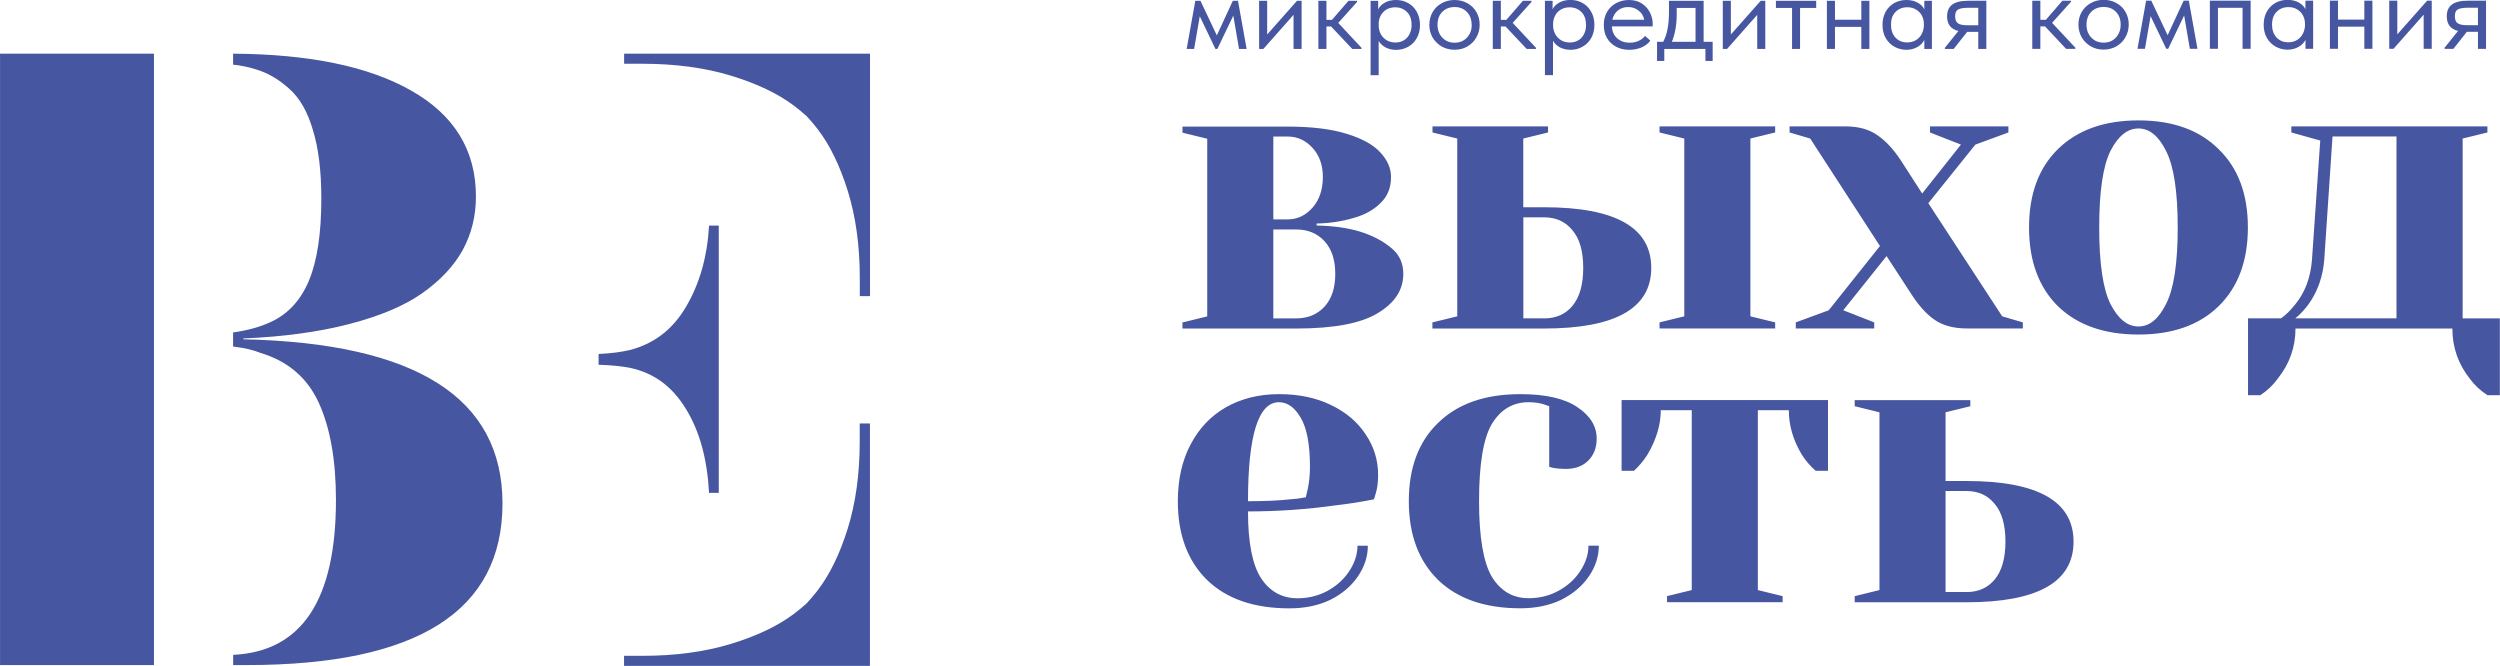
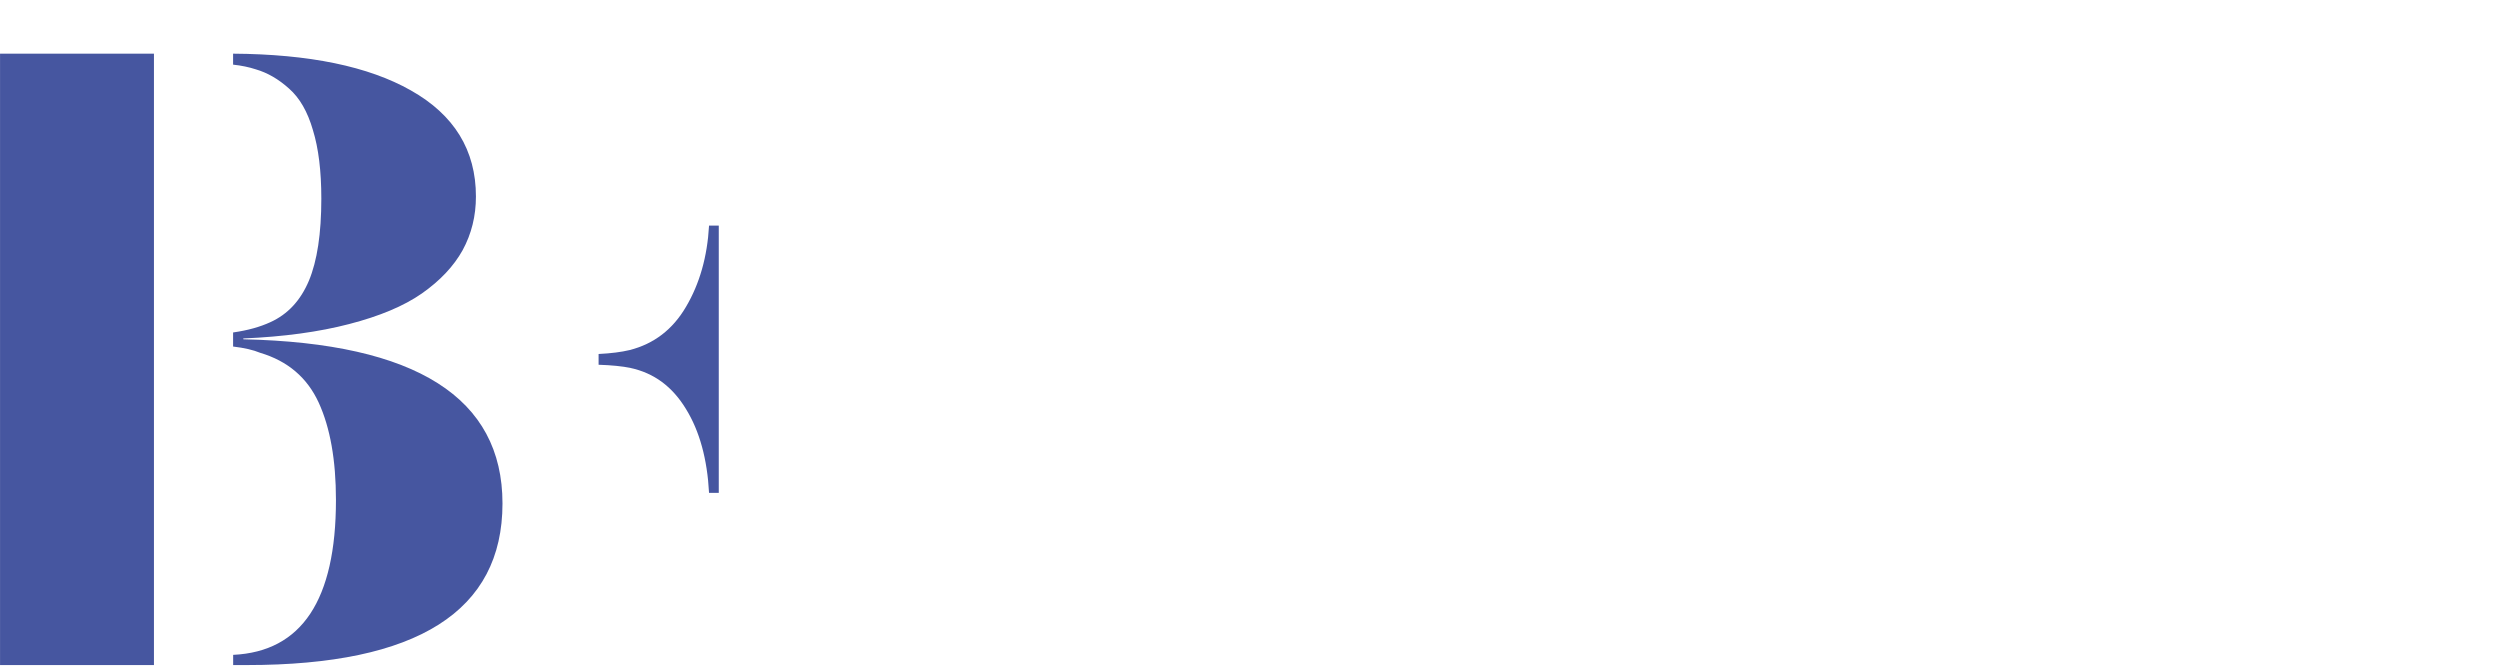
<svg xmlns="http://www.w3.org/2000/svg" xml:space="preserve" width="18.8mm" height="5.007mm" style="shape-rendering:geometricPrecision; text-rendering:geometricPrecision; image-rendering:optimizeQuality; fill-rule:evenodd; clip-rule:evenodd" viewBox="0 0 362.36 96.51">
  <defs>
    <style type="text/css">  .fil1 {fill:#4656A0} .fil0 {fill:#4656A0;fill-rule:nonzero}  </style>
  </defs>
  <g id="Слой_x0020_1">
    <polygon class="fil0" points="-0,7.78 -0,96.4 22.31,96.4 22.31,7.78 " />
    <path class="fil0" d="M35.79 96.4l-2 0 0 -1.48c9.94,-0.47 14.9,-7.95 14.9,-22.45 0,-5.78 -0.84,-10.49 -2.5,-14.11 -1.67,-3.63 -4.49,-6.03 -8.48,-7.22 -1.01,-0.42 -2.32,-0.72 -3.93,-0.91l0 -2.04c2.11,-0.3 3.91,-0.8 5.4,-1.49 2.52,-1.14 4.38,-3.14 5.59,-6.01 1.2,-2.87 1.8,-6.84 1.8,-11.9 0,-3.97 -0.4,-7.28 -1.22,-9.94 -0.77,-2.66 -1.92,-4.66 -3.47,-6.02 -1.5,-1.35 -3.1,-2.28 -4.81,-2.78 -0.98,-0.32 -2.08,-0.55 -3.29,-0.68l0 -1.59c11.04,0.07 19.62,1.84 25.76,5.32 6.29,3.54 9.44,8.67 9.44,15.38 0,2.83 -0.64,5.42 -1.93,7.79 -1.29,2.32 -3.26,4.41 -5.91,6.27 -2.61,1.82 -6.12,3.29 -10.53,4.43 -4.37,1.14 -9.48,1.84 -15.34,2.09 -0.04,0 -0.04,0.02 0,0.06l0 0.06c25.04,0.55 37.56,8.48 37.56,23.8 0,15.61 -12.35,23.42 -37.04,23.42z" />
    <path class="fil0" d="M91.39 53.33c-1.19,-0.24 -2.73,-0.4 -4.63,-0.46l0 -1.56c1.8,-0.09 3.3,-0.28 4.5,-0.57 3.51,-0.89 6.24,-2.97 8.17,-6.27 1.97,-3.33 3.09,-7.26 3.34,-11.77l1.41 0 0 38.74 -1.41 0c-0.26,-4.9 -1.37,-8.95 -3.34,-12.15 -1.97,-3.25 -4.65,-5.23 -8.04,-5.95z" />
-     <path class="fil0" d="M126.07 7.78l0 0.03 0.03 0 0 35.11 -1.48 0 0 -2.6c0,-4.69 -0.58,-8.89 -1.73,-12.61 -1.16,-3.72 -2.63,-6.74 -4.43,-9.06 -0.49,-0.63 -1.01,-1.24 -1.54,-1.81 -0.59,-0.53 -1.2,-1.04 -1.84,-1.52 -2.36,-1.77 -5.42,-3.23 -9.2,-4.37 -3.77,-1.14 -8.04,-1.71 -12.79,-1.71l-2.63 0 0 -1.46 35.62 0z" />
-     <path class="fil0" d="M126.07 96.49l0 0.03 -35.62 0 0 -1.46 2.63 0c4.76,0 9.02,-0.57 12.79,-1.71 3.77,-1.14 6.84,-2.6 9.2,-4.37 0.64,-0.48 1.25,-0.99 1.84,-1.52 0.54,-0.58 1.05,-1.18 1.54,-1.81 1.8,-2.32 3.27,-5.34 4.43,-9.06 1.15,-3.72 1.73,-7.92 1.73,-12.61l0 -2.6 1.48 0 0 35.11 -0.03 0z" />
-     <path class="fil1" d="M205.35 5.53c0.32,-0.55 0.47,-1.19 0.47,-1.92 0,-0.72 -0.16,-1.35 -0.47,-1.9 -0.3,-0.55 -0.72,-0.97 -1.25,-1.27 -0.52,-0.29 -1.1,-0.44 -1.74,-0.44 -0.65,0 -1.21,0.13 -1.67,0.4 -0.45,0.26 -0.76,0.59 -0.93,0.97l0 -1.24 -1.1 0 0 10.77 1.17 0 0 -4.97c0.22,0.39 0.56,0.71 1.01,0.95 0.44,0.23 0.95,0.35 1.53,0.35 0.61,0 1.19,-0.15 1.72,-0.44 0.53,-0.29 0.95,-0.71 1.26,-1.25zm-1.41 -3.79c0.44,0.44 0.66,1.06 0.66,1.85 0,0.77 -0.22,1.39 -0.65,1.87 -0.43,0.46 -1,0.7 -1.7,0.7 -0.5,0 -0.93,-0.12 -1.3,-0.35 -0.37,-0.24 -0.65,-0.55 -0.85,-0.93 -0.18,-0.39 -0.27,-0.8 -0.27,-1.22l0 -0.16c0,-0.43 0.09,-0.83 0.27,-1.2 0.19,-0.37 0.46,-0.66 0.81,-0.89 0.37,-0.23 0.8,-0.35 1.3,-0.35 0.71,0 1.28,0.23 1.72,0.68zm-31.93 5.35l1.07 0 0.82 -4.73 2.27 4.73 0.28 0 2.31 -4.83 0.83 4.83 1.1 0 -1.25 -6.97 -0.75 0 -2.32 5.01 -2.37 -5.01 -0.75 0 -1.25 6.97zm15.98 -6.97l-4.32 4.88 0 -4.88 -1.17 0 0 6.97 0.62 0 4.37 -4.94 0 4.94 1.17 0 0 -6.97 -0.66 0zm8.71 0.16l-2.73 3.04 3.37 3.61 0 0.16 -1.34 0 -3.06 -3.25 -0.68 0 0 3.25 -1.17 0 0 -6.97 1.17 0 0 2.76 0.8 0 2.39 -2.76 1.25 0 0 0.16zm10.48 3.29c0,-0.67 0.16,-1.28 0.47,-1.82 0.32,-0.55 0.76,-0.98 1.32,-1.28 0.55,-0.32 1.17,-0.47 1.87,-0.47 0.69,0 1.31,0.16 1.86,0.47 0.55,0.31 0.99,0.73 1.3,1.28 0.31,0.54 0.47,1.15 0.47,1.82 0,0.69 -0.16,1.31 -0.49,1.87 -0.31,0.55 -0.75,0.98 -1.3,1.3 -0.55,0.32 -1.17,0.47 -1.85,0.47 -0.69,0 -1.3,-0.16 -1.87,-0.47 -0.55,-0.33 -0.99,-0.77 -1.32,-1.31 -0.31,-0.56 -0.47,-1.18 -0.47,-1.85zm6.12 0c0,-0.76 -0.23,-1.37 -0.68,-1.84 -0.45,-0.47 -1.05,-0.71 -1.78,-0.71 -0.74,0 -1.34,0.24 -1.8,0.71 -0.45,0.46 -0.68,1.08 -0.68,1.84 0,0.77 0.23,1.4 0.7,1.89 0.47,0.49 1.06,0.73 1.79,0.73 0.72,0 1.31,-0.24 1.77,-0.73 0.47,-0.49 0.7,-1.11 0.7,-1.89zm5.95 -0.25l2.73 -3.04 0 -0.16 -1.25 0 -2.39 2.76 -0.8 0 0 -2.76 -1.17 0 0 6.97 1.17 0 0 -3.25 0.68 0 3.06 3.25 1.35 0 0 -0.16 -3.37 -3.61zm11.85 0.29c0,0.73 -0.16,1.37 -0.47,1.92 -0.31,0.54 -0.74,0.96 -1.27,1.25 -0.53,0.3 -1.1,0.44 -1.72,0.44 -0.57,0 -1.08,-0.12 -1.53,-0.35 -0.44,-0.24 -0.78,-0.56 -1.01,-0.95l0 4.97 -1.17 0 0 -10.77 1.11 0 0 1.24c0.16,-0.38 0.47,-0.7 0.93,-0.97 0.46,-0.26 1.02,-0.4 1.67,-0.4 0.64,0 1.22,0.15 1.74,0.44 0.53,0.3 0.95,0.72 1.25,1.27 0.32,0.55 0.47,1.18 0.47,1.9zm-1.22 -0.02c0,-0.79 -0.22,-1.41 -0.66,-1.85 -0.45,-0.45 -1.02,-0.68 -1.72,-0.68 -0.5,0 -0.93,0.12 -1.3,0.35 -0.36,0.22 -0.63,0.52 -0.81,0.89 -0.19,0.37 -0.28,0.77 -0.28,1.2l0 0.16c0,0.42 0.09,0.83 0.28,1.22 0.19,0.38 0.48,0.69 0.84,0.93 0.37,0.23 0.8,0.35 1.3,0.35 0.7,0 1.27,-0.23 1.71,-0.7 0.43,-0.48 0.65,-1.1 0.65,-1.87zm3.76 0.24l5.91 0 0 -0.39c0,-0.58 -0.14,-1.14 -0.42,-1.67 -0.27,-0.53 -0.67,-0.95 -1.18,-1.28 -0.52,-0.33 -1.13,-0.49 -1.84,-0.49 -0.65,0 -1.25,0.14 -1.82,0.43 -0.55,0.29 -1,0.7 -1.33,1.25 -0.33,0.54 -0.5,1.18 -0.5,1.93 0,0.73 0.15,1.37 0.47,1.92 0.32,0.54 0.77,0.96 1.33,1.25 0.56,0.3 1.2,0.44 1.9,0.44 0.62,0 1.2,-0.11 1.74,-0.33 0.54,-0.23 0.98,-0.56 1.31,-1l-0.77 -0.68c-0.24,0.31 -0.56,0.55 -0.96,0.73 -0.39,0.17 -0.81,0.25 -1.27,0.25 -0.72,0 -1.32,-0.21 -1.8,-0.63 -0.48,-0.43 -0.74,-1.01 -0.78,-1.73zm4.69 -0.97l-4.63 0c0.13,-0.57 0.4,-1.02 0.81,-1.35 0.42,-0.33 0.92,-0.49 1.48,-0.49 0.58,0 1.09,0.17 1.52,0.52 0.44,0.34 0.71,0.77 0.81,1.31zm8.6 3.2l1.31 0 0 2.77 -1.05 0 0 -1.74 -5.96 0 0 1.74 -1.05 0 0 -2.77 0.89 0c0.28,-0.54 0.5,-1.16 0.63,-1.87 0.14,-0.71 0.21,-1.55 0.21,-2.53l0 -1.54 5.02 0 0 5.94zm-4.6 0l3.43 0 0 -4.91 -2.73 0 0 0.95c0,1.47 -0.23,2.79 -0.7,3.96zm12.87 -5.94l-4.32 4.88 0 -4.88 -1.17 0 0 6.97 0.62 0 4.37 -4.94 0 4.94 1.17 0 0 -6.97 -0.67 0zm5.72 6.97l-1.17 0 0 -5.94 -2.34 0 0 -1.03 5.84 0 0 1.03 -2.34 0 0 5.94zm10.04 -6.97l-1.17 0 0 2.74 -3.82 0 0 -2.74 -1.17 0 0 6.97 1.17 0 0 -3.2 3.82 0 0 3.2 1.17 0 0 -6.97zm7.96 0l1.1 0 0 6.97 -1.1 0 0 -1.3c-0.21,0.42 -0.54,0.77 -1.01,1.03 -0.47,0.26 -1,0.4 -1.59,0.4 -0.62,0 -1.19,-0.15 -1.72,-0.44 -0.53,-0.29 -0.95,-0.71 -1.27,-1.25 -0.31,-0.55 -0.47,-1.19 -0.47,-1.92 0,-0.72 0.15,-1.35 0.45,-1.9 0.31,-0.55 0.73,-0.97 1.25,-1.27 0.53,-0.29 1.12,-0.44 1.76,-0.44 0.65,0 1.2,0.13 1.66,0.4 0.47,0.26 0.78,0.59 0.94,0.97l0 -1.24zm-0.06 3.37c0,-0.43 -0.09,-0.83 -0.28,-1.2 -0.18,-0.37 -0.46,-0.66 -0.83,-0.89 -0.36,-0.23 -0.78,-0.35 -1.28,-0.35 -0.7,0 -1.28,0.23 -1.72,0.68 -0.44,0.44 -0.66,1.06 -0.66,1.85 0,0.77 0.21,1.39 0.65,1.87 0.43,0.46 1,0.7 1.7,0.7 0.5,0 0.93,-0.12 1.3,-0.35 0.37,-0.24 0.65,-0.55 0.83,-0.93 0.19,-0.39 0.29,-0.8 0.29,-1.22l0 -0.16zm9.05 3.59l0 -6.97 -2.65 0c-1.04,0 -1.81,0.19 -2.31,0.57 -0.49,0.37 -0.73,0.94 -0.73,1.7 0,1.15 0.55,1.85 1.64,2.11l-1.96 2.44 0 0.16 1.28 0 1.95 -2.47 1.61 0 0 2.47 1.17 0zm-1.17 -5.94l0 2.52 -1.61 0c-0.63,0 -1.08,-0.1 -1.35,-0.29 -0.26,-0.19 -0.39,-0.53 -0.39,-1.03 0,-0.49 0.15,-0.81 0.44,-0.97 0.3,-0.16 0.78,-0.24 1.43,-0.24l1.48 0zm13.43 -0.87l-2.73 3.04 3.38 3.61 0 0.16 -1.35 0 -3.05 -3.25 -0.68 0 0 3.25 -1.17 0 0 -6.97 1.17 0 0 2.76 0.8 0 2.39 -2.76 1.25 0 0 0.16zm1.56 1.47c-0.31,0.54 -0.47,1.15 -0.47,1.82 0,0.68 0.16,1.3 0.47,1.85 0.32,0.55 0.77,0.98 1.32,1.31 0.56,0.32 1.18,0.47 1.86,0.47 0.68,0 1.3,-0.16 1.85,-0.47 0.55,-0.32 0.99,-0.75 1.3,-1.3 0.32,-0.56 0.49,-1.18 0.49,-1.87 0,-0.67 -0.15,-1.28 -0.47,-1.82 -0.31,-0.55 -0.75,-0.98 -1.3,-1.28 -0.55,-0.32 -1.17,-0.47 -1.87,-0.47 -0.69,0 -1.31,0.16 -1.86,0.47 -0.55,0.31 -0.99,0.73 -1.32,1.28zm4.97 -0.02c0.45,0.46 0.68,1.08 0.68,1.84 0,0.77 -0.24,1.4 -0.7,1.89 -0.45,0.49 -1.04,0.73 -1.77,0.73 -0.72,0 -1.32,-0.24 -1.78,-0.73 -0.47,-0.49 -0.7,-1.11 -0.7,-1.89 0,-0.76 0.23,-1.37 0.68,-1.84 0.47,-0.47 1.07,-0.71 1.8,-0.71 0.74,0 1.33,0.24 1.79,0.71zm4.19 5.35l-1.07 0 1.25 -6.97 0.75 0 2.37 5.01 2.32 -5.01 0.75 0 1.25 6.97 -1.1 0 -0.83 -4.83 -2.31 4.83 -0.28 0 -2.27 -4.73 -0.82 4.73zm9.42 0l1.17 0 0 -5.94 3.57 0 0 5.94 1.17 0 0 -6.97 -5.91 0 0 6.97zm13.86 -6.97l1.11 0 0 6.97 -1.11 0 0 -1.3c-0.21,0.42 -0.54,0.77 -1.01,1.03 -0.46,0.26 -1,0.4 -1.59,0.4 -0.62,0 -1.19,-0.15 -1.72,-0.44 -0.53,-0.29 -0.95,-0.71 -1.27,-1.25 -0.31,-0.55 -0.47,-1.19 -0.47,-1.92 0,-0.72 0.15,-1.35 0.45,-1.9 0.31,-0.55 0.73,-0.97 1.25,-1.27 0.53,-0.29 1.12,-0.44 1.75,-0.44 0.65,0 1.2,0.13 1.66,0.4 0.46,0.26 0.78,0.59 0.94,0.97l0 -1.24zm-0.07 3.37c0,-0.43 -0.09,-0.83 -0.28,-1.2 -0.18,-0.37 -0.46,-0.66 -0.83,-0.89 -0.36,-0.23 -0.78,-0.35 -1.28,-0.35 -0.71,0 -1.28,0.23 -1.72,0.68 -0.44,0.44 -0.67,1.06 -0.67,1.85 0,0.77 0.22,1.39 0.65,1.87 0.44,0.46 1,0.7 1.71,0.7 0.5,0 0.93,-0.12 1.3,-0.35 0.37,-0.24 0.64,-0.55 0.83,-0.93 0.19,-0.39 0.29,-0.8 0.29,-1.22l0 -0.16zm9.77 -3.37l-1.17 0 0 2.74 -3.82 0 0 -2.74 -1.17 0 0 6.97 1.17 0 0 -3.2 3.82 0 0 3.2 1.17 0 0 -6.97zm3.61 4.88l4.32 -4.88 0.67 0 0 6.97 -1.17 0 0 -4.94 -4.37 4.94 -0.62 0 0 -6.97 1.17 0 0 4.88zm12.86 2.09l0 -6.97 -2.65 0c-1.04,0 -1.81,0.19 -2.31,0.57 -0.49,0.37 -0.73,0.94 -0.73,1.7 0,1.15 0.55,1.85 1.64,2.11l-1.96 2.44 0 0.16 1.28 0 1.95 -2.47 1.61 0 0 2.47 1.17 0zm-1.17 -5.94l0 2.52 -1.61 0c-0.63,0 -1.08,-0.1 -1.35,-0.29 -0.26,-0.19 -0.39,-0.53 -0.39,-1.03 0,-0.49 0.15,-0.81 0.44,-0.97 0.3,-0.16 0.78,-0.24 1.43,-0.24l1.48 0zm-60.88 43.26c2.83,2.73 6.72,4.1 11.67,4.1 4.94,0 8.81,-1.37 11.61,-4.1 2.83,-2.77 4.25,-6.58 4.25,-11.42 0,-4.84 -1.42,-8.63 -4.25,-11.36 -2.79,-2.77 -6.66,-4.16 -11.61,-4.16 -4.95,0 -8.84,1.39 -11.67,4.16 -2.79,2.73 -4.19,6.52 -4.19,11.36 0,4.84 1.4,8.65 4.19,11.42zm15.68 -0.35c-1.08,2.19 -2.41,3.28 -4.01,3.28 -1.6,0 -2.95,-1.09 -4.07,-3.28 -1.08,-2.19 -1.62,-5.88 -1.62,-11.07 0,-5.19 0.54,-8.88 1.62,-11.07 1.12,-2.19 2.47,-3.28 4.07,-3.28 1.59,0 2.93,1.09 4.01,3.28 1.12,2.19 1.68,5.88 1.68,11.07 0,5.19 -0.56,8.88 -1.68,11.07zm-138.99 1.82l-3.59 0.88 0 0.88 16.45 0c5.46,0 9.41,-0.74 11.85,-2.23 2.48,-1.48 3.71,-3.38 3.71,-5.68 0,-1.6 -0.6,-2.87 -1.79,-3.8 -1.16,-0.98 -2.65,-1.76 -4.49,-2.34 -1.83,-0.55 -3.93,-0.84 -6.28,-0.88l0 -0.29c1.91,-0.04 3.71,-0.31 5.39,-0.82 1.56,-0.43 2.83,-1.13 3.83,-2.11 1.04,-0.98 1.56,-2.24 1.56,-3.81 0,-1.25 -0.5,-2.42 -1.5,-3.51 -1,-1.13 -2.63,-2.05 -4.91,-2.75 -2.24,-0.7 -5.09,-1.05 -8.56,-1.05l-15.26 0 0 0.88 3.59 0.88 0 25.77zm15.26 -15.76c-1,1.13 -2.19,1.7 -3.59,1.7l-2.09 0 0 -12.01 2.09 0c1.4,0 2.59,0.55 3.59,1.64 1,1.09 1.5,2.5 1.5,4.22 0,1.83 -0.5,3.32 -1.5,4.45zm1.74 14.35c-1.04,1.13 -2.41,1.7 -4.13,1.7l-3.29 0 0 -12.89 3.29 0c1.72,0 3.09,0.57 4.13,1.7 1.04,1.13 1.56,2.71 1.56,4.74 0,2.03 -0.52,3.61 -1.56,4.75zm15.65 2.28l3.59 -0.88 0 -25.77 -3.59 -0.88 0 -0.88 16.75 0 0 0.88 -3.59 0.88 0 9.96 2.99 0c10.37,0 15.56,2.93 15.56,8.79 0,5.86 -5.19,8.79 -15.56,8.79l-16.16 0 0 -0.88zm16.16 -0.58c1.76,0 3.13,-0.61 4.13,-1.82 1.04,-1.25 1.56,-3.08 1.56,-5.5 0,-2.42 -0.52,-4.24 -1.56,-5.45 -1,-1.25 -2.37,-1.88 -4.13,-1.88l-2.99 0 0 14.64 2.99 0zm16.75 0.58l0 0.88 16.76 0 0 -0.88 -3.59 -0.88 0 -25.77 3.59 -0.88 0 -0.88 -16.76 0 0 0.88 3.59 0.88 0 25.77 -3.59 0.88zm24.54 -1.76l-4.79 1.76 0 0.88 11.37 0 0 -0.88 -4.49 -1.76 6.28 -7.85 3.59 5.51c1.08,1.68 2.21,2.93 3.41,3.75 1.2,0.82 2.75,1.23 4.67,1.23l8.08 0 0 -0.88 -2.99 -0.88 -10.71 -16.4 6.82 -8.49 4.79 -1.76 0 -0.88 -11.37 0 0 0.88 4.49 1.76 -5.62 7.09 -3.06 -4.75c-1.07,-1.64 -2.21,-2.87 -3.41,-3.69 -1.2,-0.86 -2.75,-1.29 -4.67,-1.29l-8.08 0 0 0.88 2.99 0.88 10.11 15.58 -7.42 9.31zm60.75 1.17l4.79 0c0.64,-0.43 1.34,-1.11 2.09,-2.05 1.4,-1.72 2.2,-3.86 2.4,-6.44l1.2 -17.28 -4.19 -1.17 0 -0.88 28.42 0 0 0.88 -3.59 0.88 0 26.07 5.39 0 0 11.13 -1.79 0c-1.04,-0.66 -1.89,-1.46 -2.57,-2.4 -1.67,-2.11 -2.52,-4.53 -2.52,-7.26l-22.74 0c0,2.69 -0.86,5.12 -2.57,7.26 -0.68,0.94 -1.52,1.74 -2.52,2.4l-1.79 0 0 -11.13zm21.54 -26.36l-9.28 0 -1.2 17.87c-0.2,2.46 -0.96,4.61 -2.27,6.44 -0.6,0.82 -1.24,1.5 -1.92,2.05l14.66 0 0 -26.36zm-172.4 64.3c2.83,2.73 6.8,4.1 11.91,4.1 2.24,0 4.21,-0.41 5.93,-1.23 1.72,-0.86 3.05,-1.99 4.01,-3.4 0.96,-1.41 1.44,-2.89 1.44,-4.45l-1.5 0c0,1.25 -0.4,2.48 -1.2,3.69 -0.76,1.17 -1.82,2.13 -3.17,2.87 -1.32,0.7 -2.75,1.06 -4.31,1.06 -2.24,0 -3.99,-0.96 -5.27,-2.87 -1.28,-1.95 -1.92,-5.19 -1.92,-9.72 4.27,0 8.5,-0.29 12.69,-0.88 1.99,-0.23 3.85,-0.52 5.57,-0.88l0.3 -1c0.2,-0.7 0.3,-1.54 0.3,-2.52 0,-2.15 -0.6,-4.1 -1.79,-5.86 -1.16,-1.79 -2.83,-3.22 -5.03,-4.28 -2.15,-1.05 -4.67,-1.58 -7.54,-1.58 -2.87,0 -5.42,0.63 -7.66,1.88 -2.2,1.25 -3.91,3.05 -5.15,5.39 -1.24,2.34 -1.86,5.1 -1.86,8.26 0,4.84 1.42,8.65 4.25,11.42zm12.15 -11.72c-1.6,0.19 -3.67,0.29 -6.23,0.29 0,-9.57 1.5,-14.35 4.49,-14.35 1.23,0 2.3,0.76 3.17,2.29 0.88,1.48 1.32,3.85 1.32,7.09 0,1.09 -0.1,2.13 -0.3,3.11 -0.16,0.66 -0.26,1.09 -0.3,1.29 -0.76,0.15 -1.48,0.25 -2.15,0.29zm33.24 15.81c-5.11,0 -9.07,-1.37 -11.91,-4.1 -2.83,-2.77 -4.25,-6.58 -4.25,-11.42 0,-4.84 1.41,-8.63 4.25,-11.36 2.84,-2.77 6.8,-4.16 11.91,-4.16 3.67,0 6.42,0.63 8.26,1.88 1.88,1.25 2.81,2.77 2.81,4.57 0,1.33 -0.42,2.4 -1.26,3.22 -0.8,0.78 -1.88,1.17 -3.23,1.17 -0.56,0 -1.12,-0.04 -1.67,-0.12l-0.72 -0.18 0 -8.79 -0.84 -0.29c-0.6,-0.19 -1.31,-0.29 -2.15,-0.29 -2.27,0 -4.05,1.05 -5.33,3.16 -1.24,2.11 -1.85,5.84 -1.85,11.19 0,5.19 0.62,8.84 1.85,10.95 1.28,2.07 3.05,3.11 5.33,3.11 1.56,0 2.99,-0.35 4.31,-1.06 1.36,-0.74 2.41,-1.7 3.17,-2.87 0.8,-1.21 1.2,-2.44 1.2,-3.69l1.5 0c0,1.56 -0.48,3.05 -1.44,4.45 -0.96,1.41 -2.3,2.54 -4.01,3.4 -1.72,0.82 -3.69,1.23 -5.92,1.23zm21.26 -1.76l3.59 -0.88 0 -26.07 -4.49 0c0,2.15 -0.66,4.31 -1.97,6.5 -0.52,0.82 -1.16,1.58 -1.91,2.28l-1.8 0 0 -10.25 29.92 0 0 10.25 -1.79 0c-0.76,-0.66 -1.42,-1.43 -1.97,-2.28 -1.28,-2.11 -1.92,-4.28 -1.92,-6.5l-4.49 0 0 26.07 3.59 0.88 0 0.88 -16.75 0 0 -0.88zm27.21 0l3.59 -0.88 0 -25.77 -3.59 -0.88 0 -0.88 16.76 0 0 0.88 -3.59 0.88 0 9.96 2.99 0c10.37,0 15.56,2.93 15.56,8.79 0,5.86 -5.19,8.79 -15.56,8.79l-16.16 0 0 -0.88zm16.16 -0.59c1.76,0 3.13,-0.61 4.13,-1.82 1.04,-1.25 1.56,-3.09 1.56,-5.51 0,-2.42 -0.52,-4.24 -1.56,-5.45 -1,-1.25 -2.37,-1.87 -4.13,-1.87l-2.99 0 0 14.64 2.99 0z" />
  </g>
</svg>